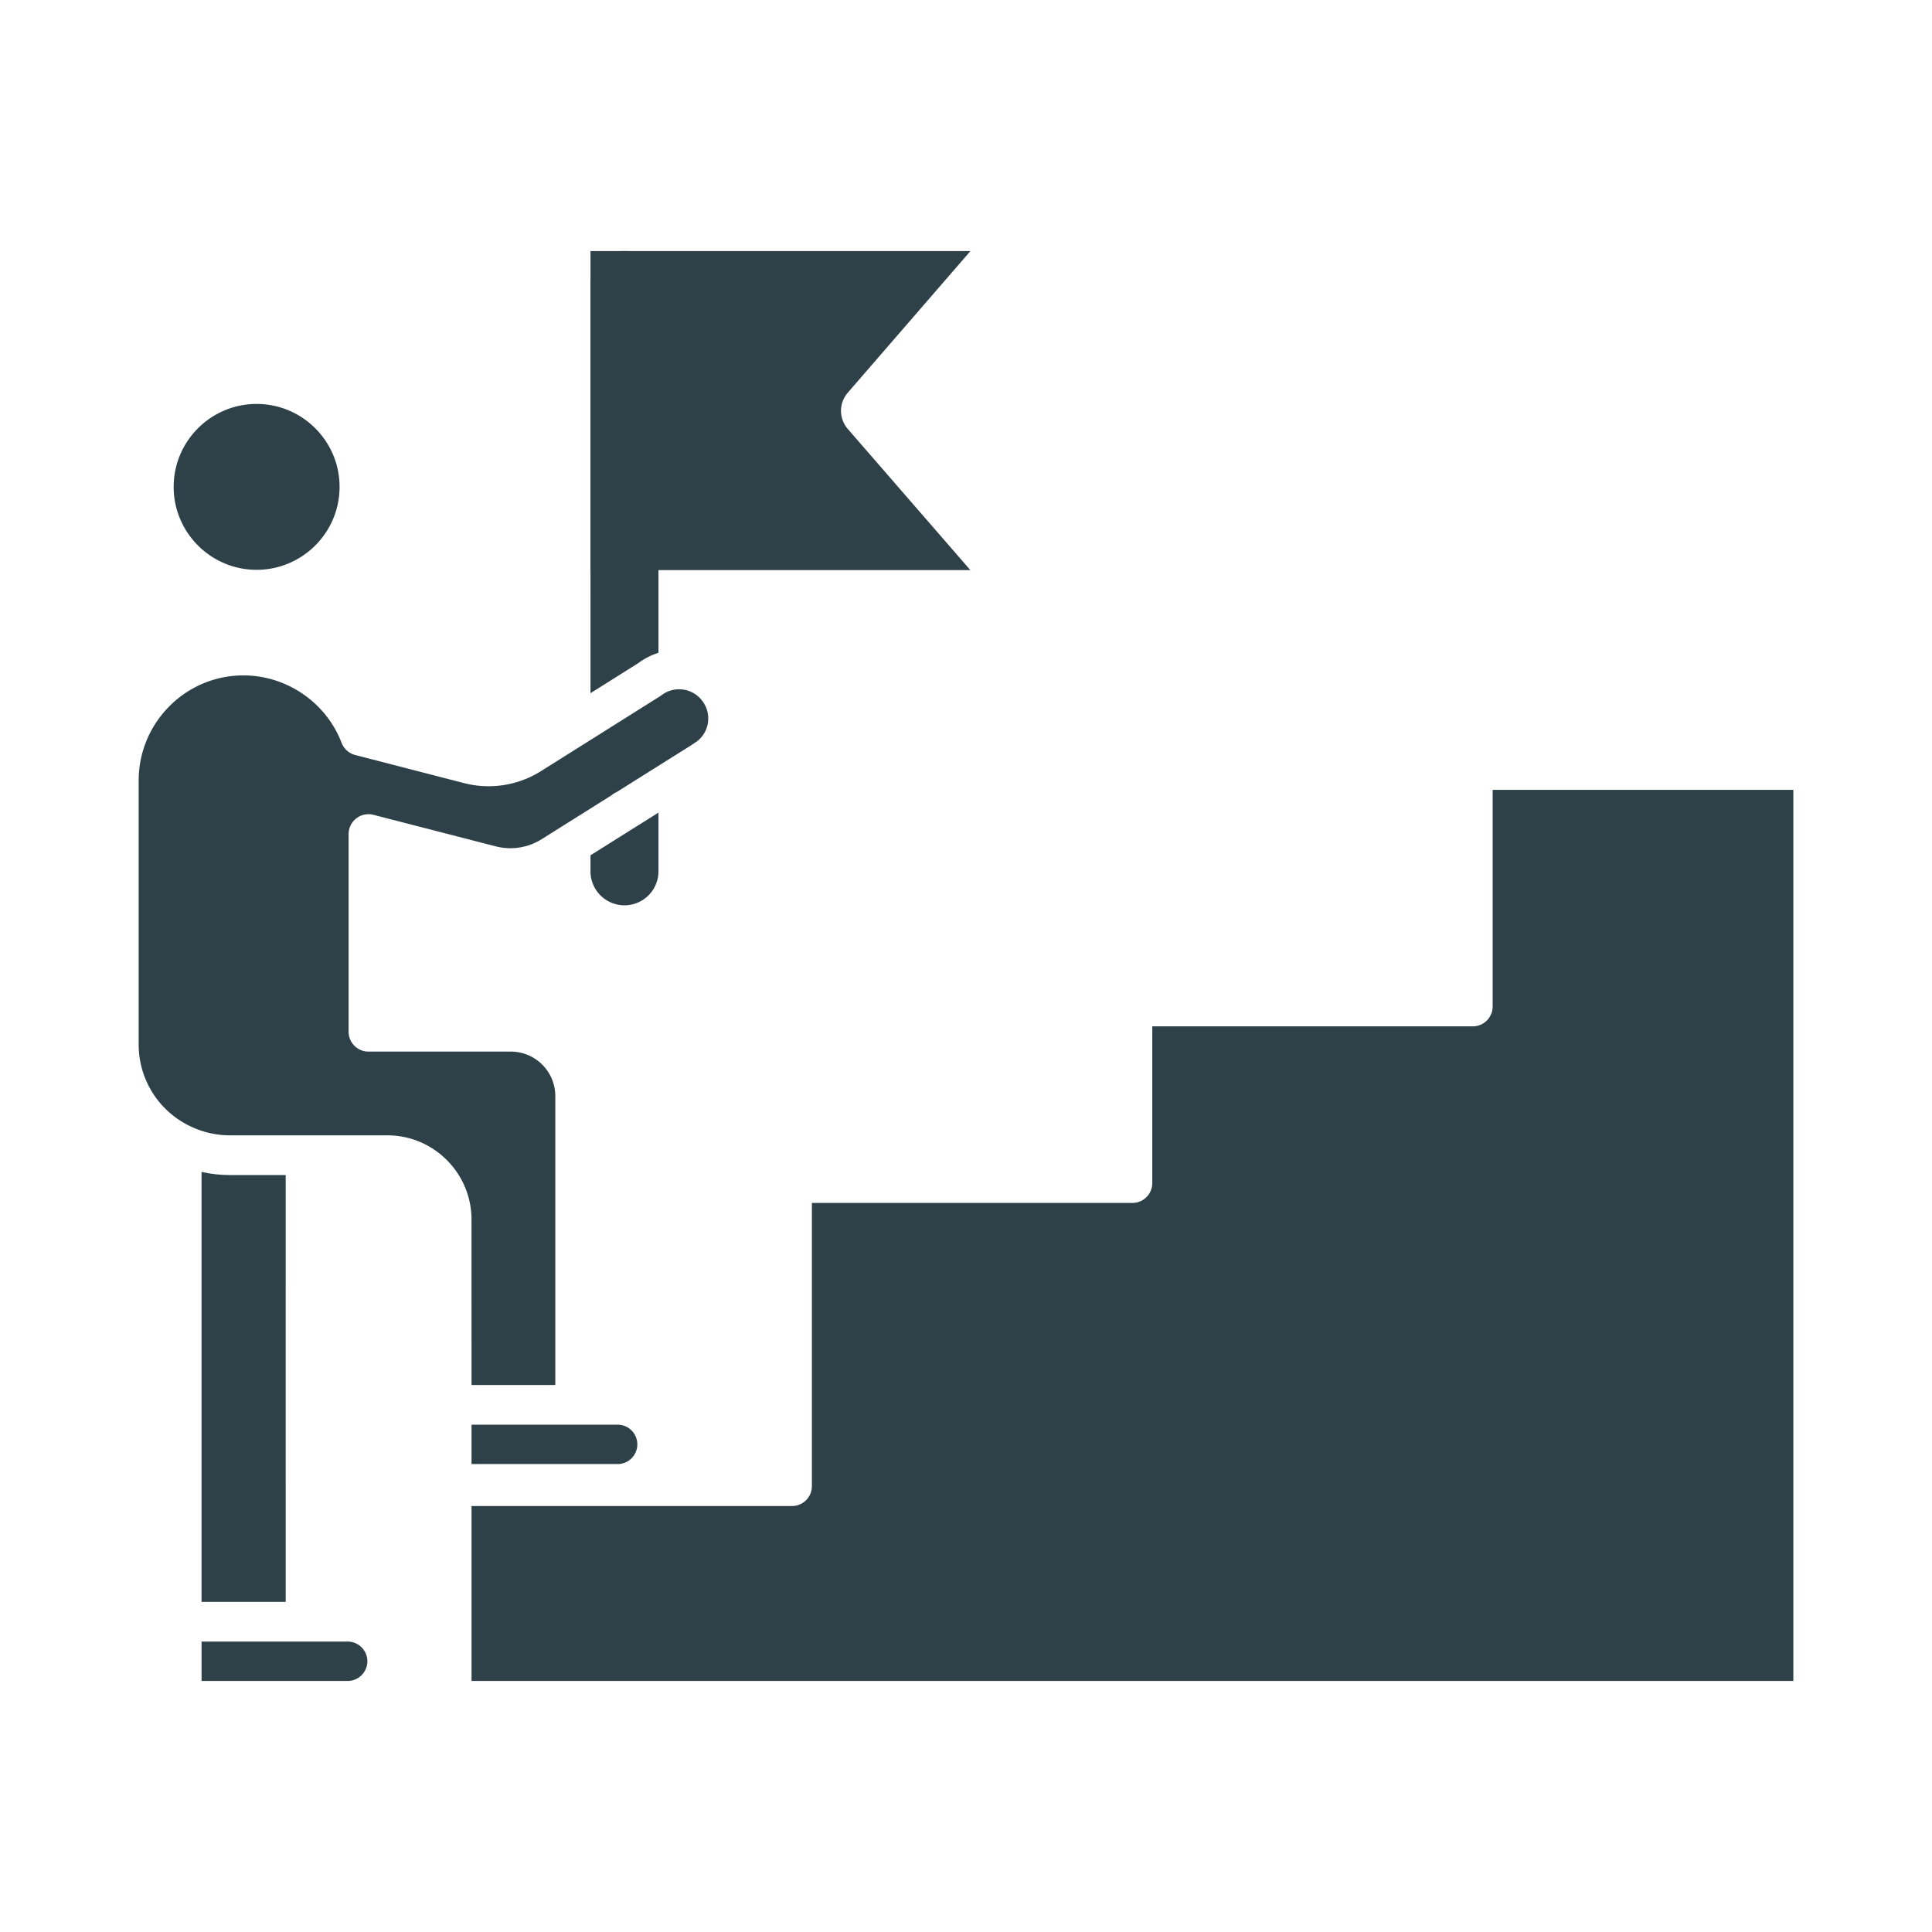
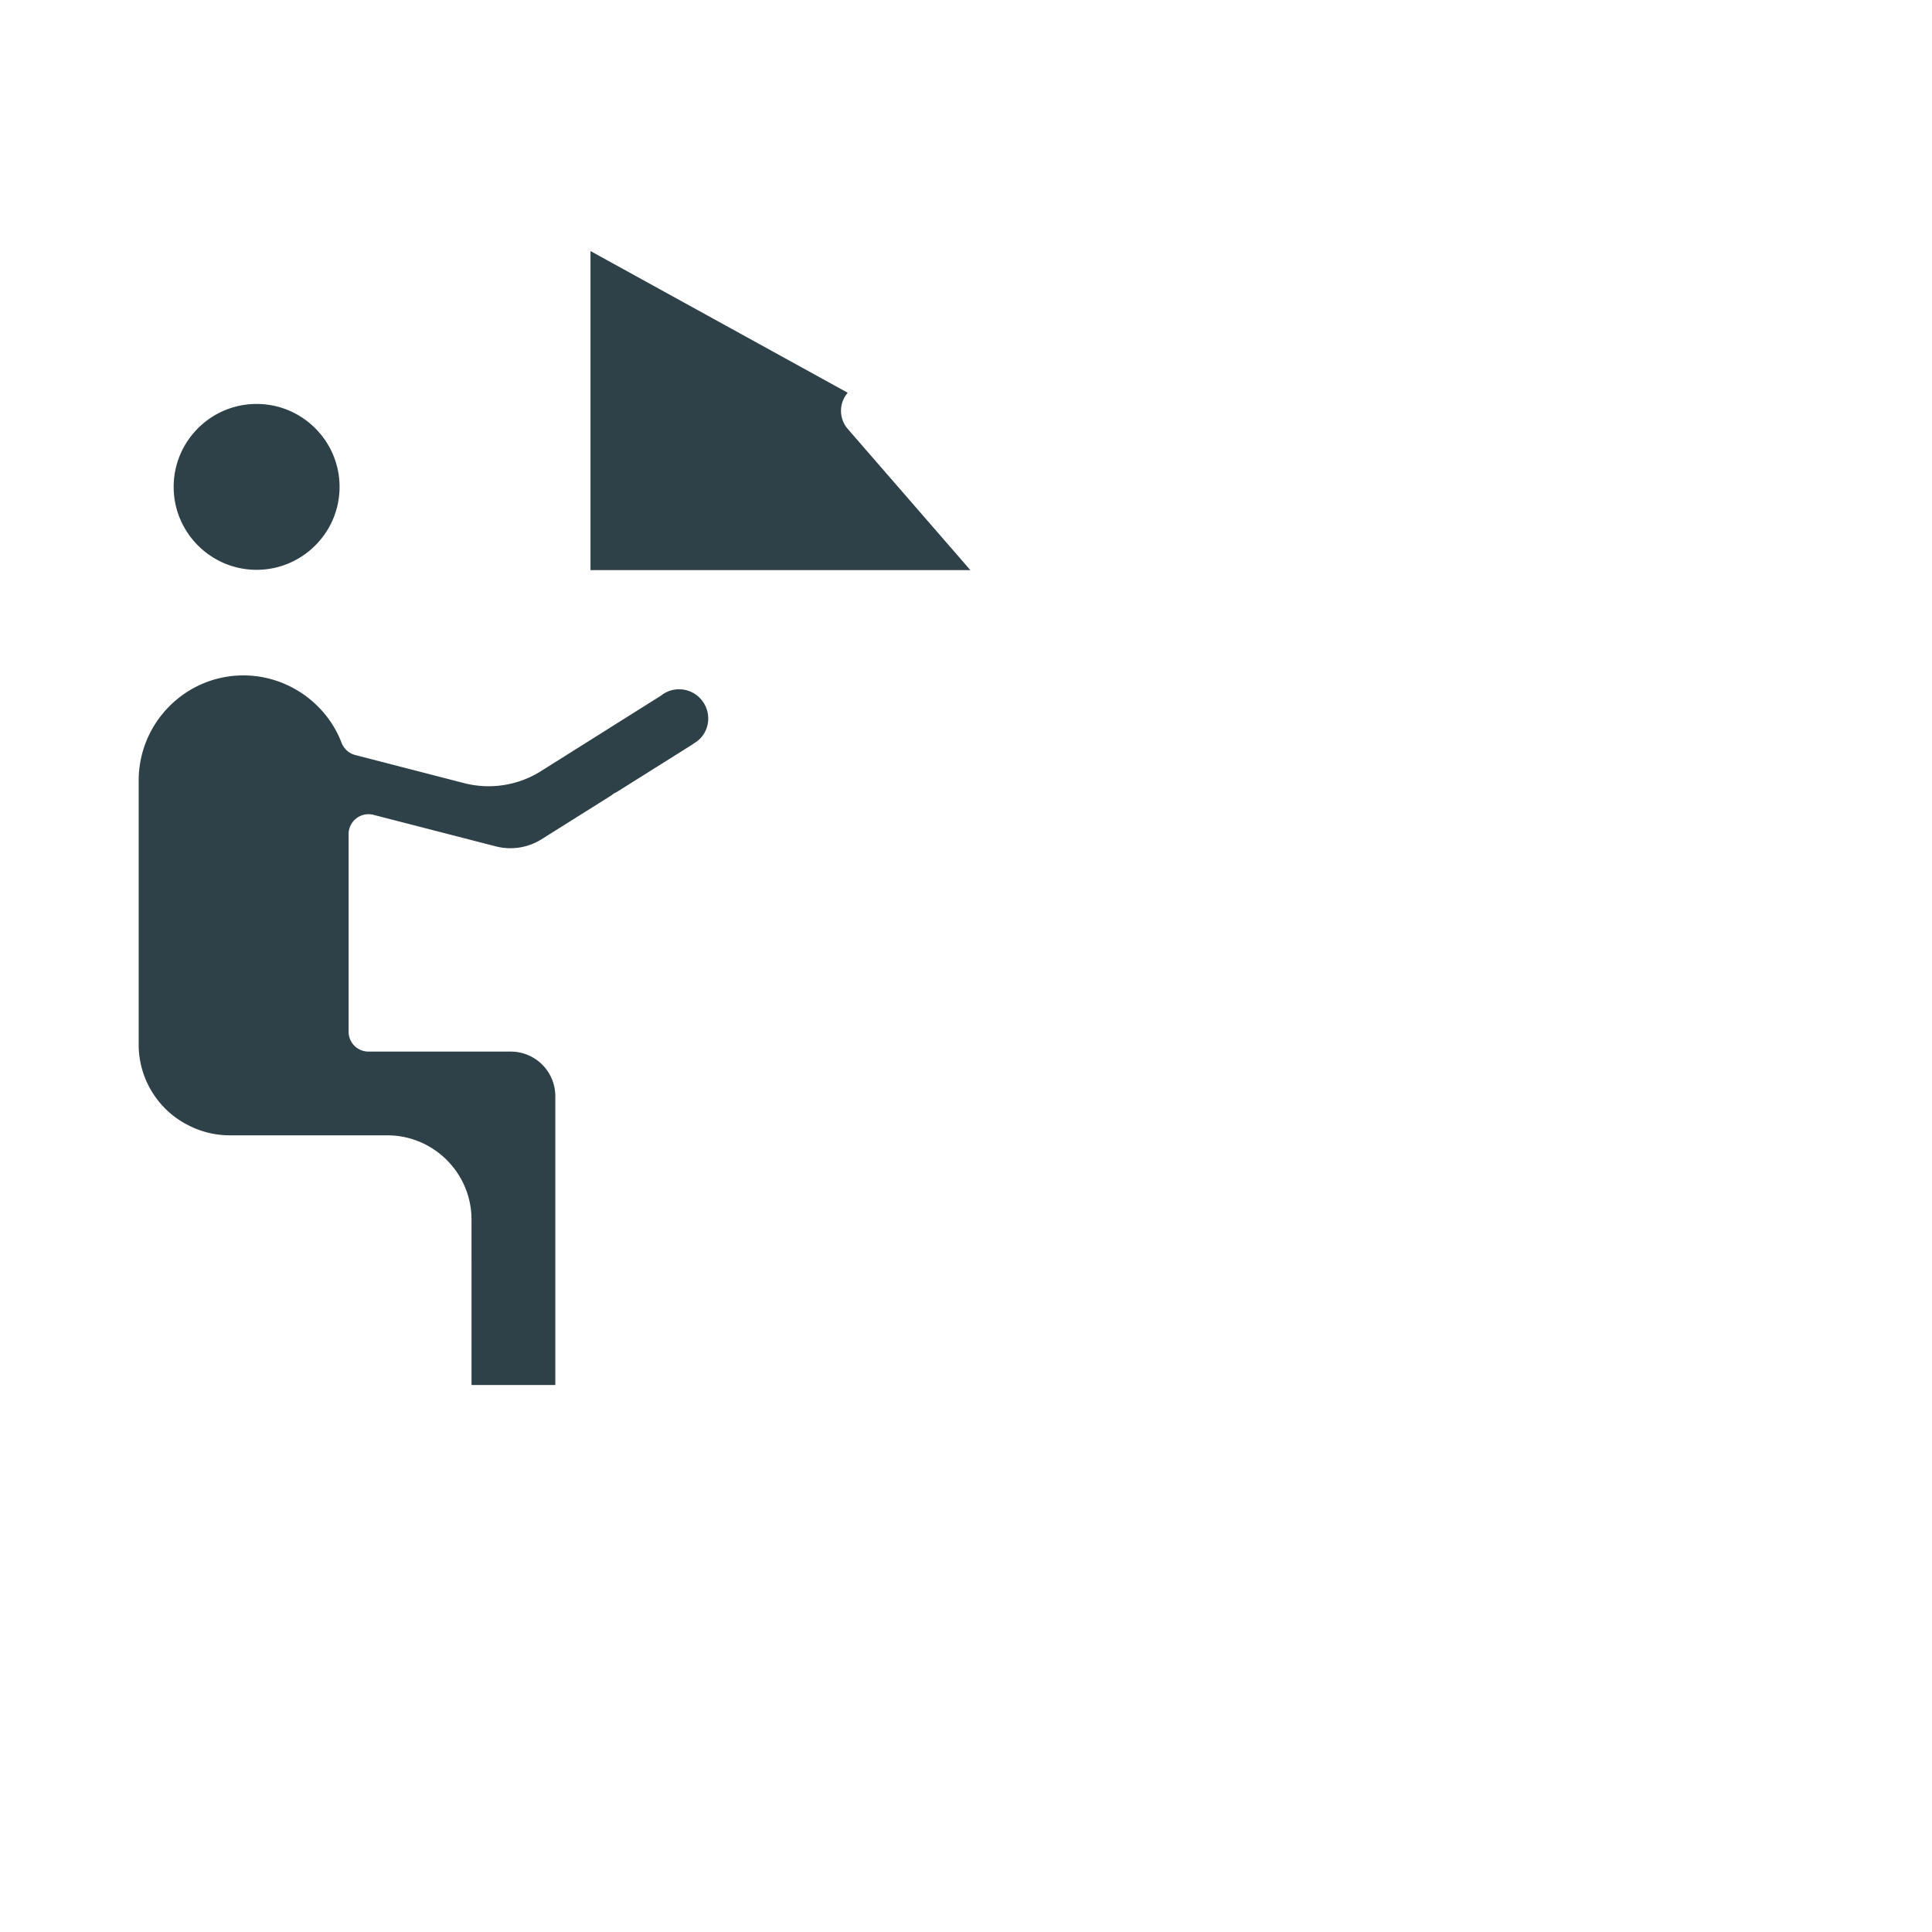
<svg xmlns="http://www.w3.org/2000/svg" class="" fill-rule="evenodd" xml:space="preserve" style="enable-background:new 0 0 512 512" viewBox="0 0 173.397 173.397" y="0" x="0" height="512" width="512" version="1.1">
  <g>
-     <path data-original="#000000" opacity="1" fill="#2e4148" d="M56.046 81.251a3.05 3.05 0 0 1-3.05-3.052l.001-1.436 3.771-2.37.473-.296 1.857-1.166v5.268a3.051 3.051 0 0 1-3.052 3.052zm-3.05-19.039.001-36.628a3.05 3.05 0 1 1 6.1 0l.001 33.005a6.07 6.07 0 0 0-1.805.921z" />
-     <path data-original="#000000" opacity="1" fill="#2e4148" d="M52.997 22.532v28.635H87.09l-11.002-12.67a2.48 2.48 0 0 1-.005-3.247l11.015-12.718zM21.848 60.617c-5.185 0-9.402 4.236-9.402 9.44V93.71a8.111 8.111 0 0 0 4.659 7.382 8.101 8.101 0 0 0 3.527.804h14.126c4.167 0 7.56 3.394 7.56 7.561l.001 14.847h7.52V98.373a4 4 0 0 0-3.996-3.993H33.069a1.783 1.783 0 0 1-1.782-1.782V74.855a1.786 1.786 0 0 1 2.224-1.726l11.017 2.84a5.264 5.264 0 0 0 4.053-.631l6.296-3.955c.14-.123.3-.223.472-.297l6.659-4.182.544-.365a2.542 2.542 0 0 0 .984-1.68 2.586 2.586 0 0 0-.498-1.943 2.558 2.558 0 0 0-1.711-1.024 2.578 2.578 0 0 0-1.943.495c-.04.03-.08.059-.124.087l-10.747 6.76a8.827 8.827 0 0 1-6.828 1.06l-9.807-2.533a1.792 1.792 0 0 1-1.22-1.09c-1.385-3.619-4.925-6.054-8.81-6.054zM23.03 36.254c-4.103 0-7.444 3.338-7.444 7.444 0 4.102 3.34 7.443 7.443 7.443 4.106 0 7.447-3.341 7.447-7.443 0-4.106-3.341-7.444-7.446-7.444z" />
-     <path data-original="#000000" opacity="1" fill="#2e4148" d="M25.64 105.461h-5.008c-.857 0-1.712-.094-2.544-.279v38.586h7.553zM72.867 107.964v25.421c0 .984-.799 1.782-1.783 1.782H42.32v15.698h118.632V70.891h-26.986v19.442c0 .984-.796 1.782-1.782 1.782h-28.766v14.067c0 .984-.798 1.782-1.782 1.782H72.866z" />
-     <path data-original="#000000" opacity="1" fill="#2e4148" d="M55.473 127.866H42.32v3.533h13.155a1.767 1.767 0 0 0 0-3.533zM31.243 147.332H18.09v3.533h13.155a1.767 1.767 0 0 0 0-3.533z" />
+     <path data-original="#000000" opacity="1" fill="#2e4148" d="M52.997 22.532v28.635H87.09l-11.002-12.67a2.48 2.48 0 0 1-.005-3.247zM21.848 60.617c-5.185 0-9.402 4.236-9.402 9.44V93.71a8.111 8.111 0 0 0 4.659 7.382 8.101 8.101 0 0 0 3.527.804h14.126c4.167 0 7.56 3.394 7.56 7.561l.001 14.847h7.52V98.373a4 4 0 0 0-3.996-3.993H33.069a1.783 1.783 0 0 1-1.782-1.782V74.855a1.786 1.786 0 0 1 2.224-1.726l11.017 2.84a5.264 5.264 0 0 0 4.053-.631l6.296-3.955c.14-.123.3-.223.472-.297l6.659-4.182.544-.365a2.542 2.542 0 0 0 .984-1.68 2.586 2.586 0 0 0-.498-1.943 2.558 2.558 0 0 0-1.711-1.024 2.578 2.578 0 0 0-1.943.495c-.04.03-.08.059-.124.087l-10.747 6.76a8.827 8.827 0 0 1-6.828 1.06l-9.807-2.533a1.792 1.792 0 0 1-1.22-1.09c-1.385-3.619-4.925-6.054-8.81-6.054zM23.03 36.254c-4.103 0-7.444 3.338-7.444 7.444 0 4.102 3.34 7.443 7.443 7.443 4.106 0 7.447-3.341 7.447-7.443 0-4.106-3.341-7.444-7.446-7.444z" />
  </g>
</svg>